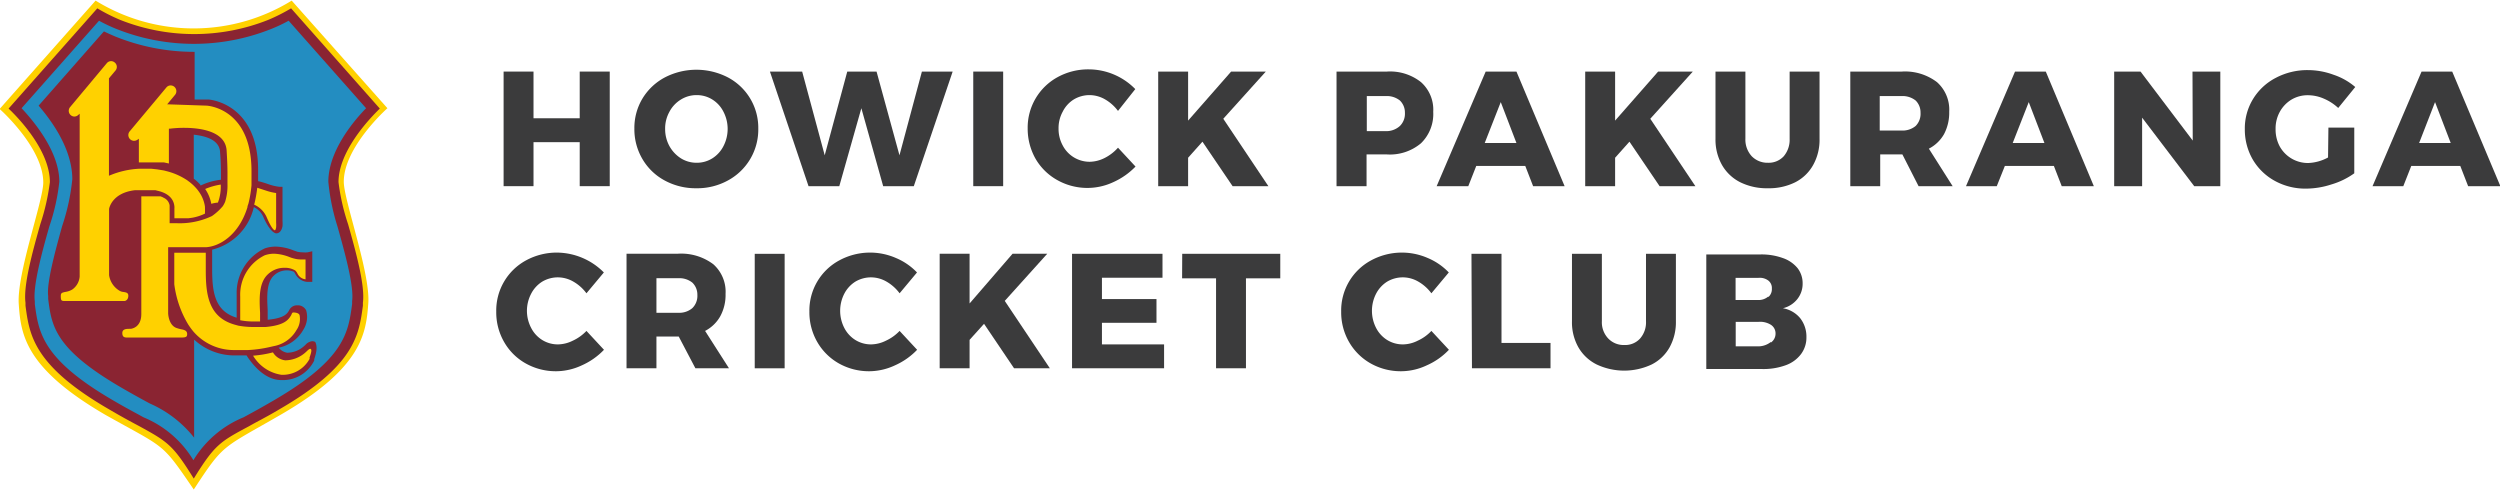
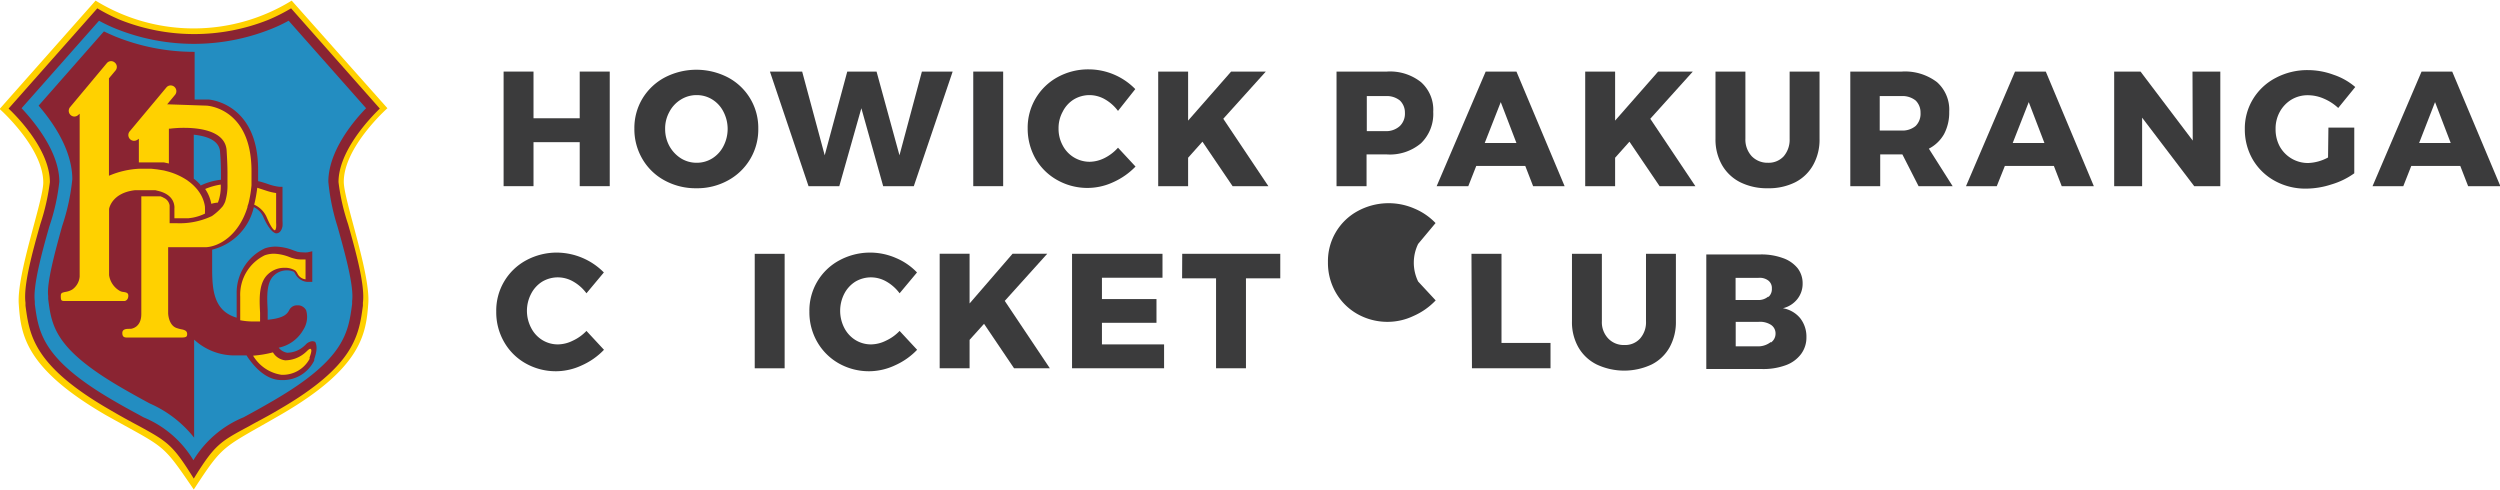
<svg xmlns="http://www.w3.org/2000/svg" id="Layer_1" data-name="Layer 1" viewBox="0 0 203.98 39.95">
  <defs>
    <style>.cls-1{fill:#ffd100;}.cls-2{fill:#8a2432;}.cls-3{fill:#238dc1;}.cls-4{fill:#3b3b3c;}</style>
  </defs>
  <title>hpcc-logo-mob</title>
  <path class="cls-1" d="M211.59,440.89c2.48-3.79,2.25-3.3,7.16-6.14,6.58-3.82,6.9-6.6,7.08-9.05s-2-8.42-2-9.92c0-2.84,3.56-6,3.56-6L219.58,401a15.24,15.24,0,0,1-16,0l-7.83,8.84s3.56,3.15,3.56,6c0,1.5-2.17,7.43-2,9.92s.51,5.23,7.09,9.05C209.35,437.59,208.93,437,211.59,440.89Z" transform="translate(-195.78 -400.95)" />
  <path class="cls-2" d="M211.59,440c-1.69-2.73-2.11-3-4.45-4.28-.64-.34-1.44-.77-2.46-1.37-6.17-3.57-6.5-6.06-6.82-8.46l0-.24c-.19-1.41.58-4.18,1.21-6.41a18,18,0,0,0,.78-3.43c0-2.51-2.44-5.13-3.37-6l7.24-8.18a14.6,14.6,0,0,0,1.86.94,16.33,16.33,0,0,0,12.09,0,14.6,14.6,0,0,0,1.86-.94l7.24,8.18c-.93.9-3.37,3.52-3.37,6a17.39,17.39,0,0,0,.78,3.43c.63,2.23,1.4,5,1.21,6.41l0,.24c-.32,2.4-.66,4.89-6.82,8.46-1,.6-1.82,1-2.46,1.37C213.71,437,213.29,437.25,211.59,440Z" transform="translate(-195.78 -400.95)" />
  <path class="cls-3" d="M222.57,415.78c0-2.38,1.87-4.76,3.08-6l-6.32-7.14a12.36,12.36,0,0,1-1.39.66,17,17,0,0,1-12.69,0,12.36,12.36,0,0,1-1.39-.66l-6.32,7.14c1.21,1.29,3.08,3.67,3.08,6a16.9,16.9,0,0,1-.82,3.66c-.57,2-1.35,4.84-1.18,6.09l0,.23c.31,2.32.6,4.5,6.43,7.88,1,.59,1.8,1,2.44,1.36a8.56,8.56,0,0,1,4.07,3.5,8.61,8.61,0,0,1,4.09-3.5c.63-.34,1.42-.77,2.43-1.36,5.83-3.38,6.12-5.56,6.43-7.88l0-.24c.17-1.24-.61-4-1.19-6.08A17.34,17.34,0,0,1,222.57,415.78Zm-1.15,14.48a.93.93,0,0,0,0,.1,2.84,2.84,0,0,1-2.7,1.6c-.66,0-1.66-.32-2.72-1.85l-.1-.16h-.18l-.72,0a4.85,4.85,0,0,1-3.38-1.29v8a9.44,9.44,0,0,0-3.62-2.79c-.63-.34-1.4-.76-2.38-1.33-5.38-3.14-5.63-5-5.91-7.21l0-.24c-.14-1.07.63-3.85,1.14-5.69a17.32,17.32,0,0,0,.83-3.83c0-1.3-.49-3.37-2.75-6l5.33-6.06c.28.14.58.27.88.4a17.16,17.16,0,0,0,6.52,1.27v3.89l1.13,0c.05,0,4.05.28,4.05,5.74q0,.44,0,.87v.06l.06,0c.27.07.53.15.84.26a4.08,4.08,0,0,0,.82.19l.27,0v2.77a3,3,0,0,1,0,.45c-.1.5-.36.58-.51.58s-.57-.23-1.06-1.35a1.56,1.56,0,0,0-.77-.79,4.62,4.62,0,0,1-3.4,3.47v1.55c0,1.8.16,3.46,2,4v-.18c0-.56,0-1.19,0-1.75a4,4,0,0,1,2.31-3.73,2.83,2.83,0,0,1,.87-.14,4.24,4.24,0,0,1,1.46.31l.31.11a2.34,2.34,0,0,0,.47.05,2,2,0,0,0,.36,0l.39-.09v2.5l-.29,0h-.11a1.2,1.2,0,0,1-1-.68l-.09-.14a1.48,1.48,0,0,0-.63-.12,1.51,1.51,0,0,0-1,.41c-.63.57-.58,1.72-.52,2.83,0,.28,0,.54,0,.79,1.37-.13,1.59-.5,1.74-.75a.71.71,0,0,1,.64-.43h.14a.77.77,0,0,1,.62.41,1.94,1.94,0,0,1-.24,1.6v0a3,3,0,0,1-2,1.45,1.12,1.12,0,0,0,.69.41,2.09,2.09,0,0,0,1.39-.55l.1-.09a.84.84,0,0,1,.56-.3.53.53,0,0,1,.24.06C221.73,429.3,221.54,429.88,221.42,430.26Z" transform="translate(-195.78 -400.95)" />
  <path class="cls-3" d="M211.59,411.94v3.59a3.11,3.11,0,0,1,.53.49l0,.05.07,0a5.09,5.09,0,0,1,1.57-.45h.05v0c0-.68,0-1.42-.07-2.21C213.72,412.38,212.61,412.05,211.59,411.94Z" transform="translate(-195.78 -400.95)" />
  <path class="cls-1" d="M217.52,418.63c.45,1.06.65,1.11.68,1.11s.08-.05.11-.24a2.53,2.53,0,0,0,0-.38V416.7a4.47,4.47,0,0,1-.83-.2l-.71-.23a11,11,0,0,1-.25,1.38A2,2,0,0,1,217.52,418.63Z" transform="translate(-195.78 -400.95)" />
  <path class="cls-1" d="M221.1,429.41c-.08,0-.18.09-.28.19l-.11.1a2.52,2.52,0,0,1-1.66.65,1.35,1.35,0,0,1-1-.65,9,9,0,0,1-1.62.27,3.25,3.25,0,0,0,2.31,1.56,2.49,2.49,0,0,0,2.3-1.3l0-.12C221.23,429.59,221.21,429.45,221.1,429.41Z" transform="translate(-195.78 -400.95)" />
  <path class="cls-1" d="M217.38,421.78a3.57,3.57,0,0,0-2,3.35c0,.56,0,1.17,0,1.73v.22a5.55,5.55,0,0,0,1.12.1H217l0-.71c-.06-1.15-.12-2.45.65-3.15a1.92,1.92,0,0,1,1.33-.52,1.62,1.62,0,0,1,.89.22.91.91,0,0,1,.17.23.83.83,0,0,0,.67.49v-1.62l-.35,0a2.1,2.1,0,0,1-.56-.07,2.76,2.76,0,0,1-.36-.11,3.8,3.8,0,0,0-1.32-.29A2.34,2.34,0,0,0,217.38,421.78Z" transform="translate(-195.78 -400.95)" />
  <path class="cls-1" d="M213.56,417.48a3.67,3.67,0,0,0,.23-1.47v0a5.31,5.31,0,0,0-1.27.36,3.1,3.1,0,0,1,.5,1.21A2.58,2.58,0,0,1,213.56,417.48Z" transform="translate(-195.78 -400.95)" />
-   <path class="cls-1" d="M218.12,429.19a2.68,2.68,0,0,0,1.85-1.31,1.58,1.58,0,0,0,.25-1.23c-.06-.11-.16-.17-.4-.2s-.2.07-.29.23c-.2.32-.48.81-2.08.95l-.32,0-.68,0a6.7,6.7,0,0,1-1.23-.11l-.32-.09c-2.15-.62-2.33-2.53-2.33-4.44v-1.42H210v2.57a8.42,8.42,0,0,0,1.14,3.29,6.46,6.46,0,0,0,.41.56,4.35,4.35,0,0,0,3.42,1.52h.71l.36,0a10.17,10.17,0,0,0,1.73-.24Z" transform="translate(-195.78 -400.95)" />
  <path class="cls-1" d="M206.25,425.08c0-.24-.16-.27-.41-.31a.71.71,0,0,1-.31-.1,1.78,1.78,0,0,1-.85-1.27V418s.19-1.3,2.1-1.53l.34,0h.62l.25,0,.22,0,.25,0,.2.05c.82.19,1.29.63,1.35,1.27a1,1,0,0,1,0,.17l0,.8.45,0,.34,0,.35,0,.35-.05a4,4,0,0,0,1-.33,5.55,5.55,0,0,0,0-.59,2.76,2.76,0,0,0-.52-1.24,2.19,2.19,0,0,0-.2-.25,3.9,3.9,0,0,0-.63-.57,2.2,2.2,0,0,0-.25-.17,5.36,5.36,0,0,0-1.55-.65l-.19-.05-.55-.09-.46-.05h-.8l-.26,0a7.12,7.12,0,0,0-2.3.52l-.12.05,0-7.95.53-.63a.46.46,0,0,0-.06-.66.45.45,0,0,0-.65.06l-3,3.59a.47.47,0,0,0,.35.76.46.46,0,0,0,.3-.11l.14-.12v13.29a1.43,1.43,0,0,1-.6,1.05,1.54,1.54,0,0,1-.58.2c-.27.06-.36.09-.36.32,0,.42.06.42.39.42h4.83S206.25,425.46,206.25,425.08Z" transform="translate(-195.78 -400.95)" />
  <path class="cls-1" d="M210.64,427.83a2.72,2.72,0,0,1-.43-.11c-.67-.21-.71-1.16-.71-1.2V421.2l0-.08h3.1c1.11-.07,2.67-1,3.37-3.26,0-.1.05-.2.08-.3a9.45,9.45,0,0,0,.25-1.49l0-.32q0-.4,0-.84c0-5.08-3.51-5.33-3.66-5.34l-3.22-.11.65-.78a.47.47,0,0,0-.36-.76.45.45,0,0,0-.35.16l-3,3.59a.47.47,0,0,0,.36.77.5.5,0,0,0,.26-.08l.13-.09,0,1.93.21,0H208l.44,0,.23,0,.24,0,.24,0,.41.09v-2.84h.08a9.29,9.29,0,0,1,1.16-.07c1.24,0,3.35.24,3.47,1.83.05.8.08,1.55.07,2.24v.5a4.46,4.46,0,0,1-.19,1.46,2.12,2.12,0,0,1-.19.36,4.51,4.51,0,0,1-.89.81l0,0a6.13,6.13,0,0,1-2.92.58h-.53v-1.45a.82.82,0,0,0-.46-.61l-.13-.07-.15-.06-.17,0-.18,0-.2,0-.23,0-.33,0h-.46v9.6c0,1.13-.83,1.2-.85,1.21h-.12c-.21,0-.58,0-.58.34s.19.37.39.37h4.4c.4,0,.5-.05.5-.28S210.91,427.89,210.64,427.83Z" transform="translate(-195.78 -400.95)" />
  <path class="cls-4" d="M236.87,406.79h2.44v3.81h3.77v-3.81h2.45v9.35h-2.45v-3.59h-3.77v3.59h-2.44Z" transform="translate(-195.78 -400.95)" />
  <path class="cls-4" d="M255.18,407.27a4.65,4.65,0,0,1,2.47,4.17,4.72,4.72,0,0,1-2.47,4.23,5.2,5.2,0,0,1-2.58.64,5.3,5.3,0,0,1-2.58-.63,4.64,4.64,0,0,1-1.82-1.75,4.78,4.78,0,0,1-.66-2.49,4.66,4.66,0,0,1,.66-2.45,4.71,4.71,0,0,1,1.82-1.72,5.6,5.6,0,0,1,5.16,0Zm-3.84,1.8a2.56,2.56,0,0,0-.94,1,2.8,2.8,0,0,0-.35,1.4,2.88,2.88,0,0,0,.35,1.4,2.77,2.77,0,0,0,.94,1,2.4,2.4,0,0,0,1.28.36,2.38,2.38,0,0,0,1.28-.36,2.54,2.54,0,0,0,.91-1,3.05,3.05,0,0,0,0-2.8,2.49,2.49,0,0,0-.91-1,2.38,2.38,0,0,0-1.28-.36A2.4,2.4,0,0,0,251.34,409.07Z" transform="translate(-195.78 -400.95)" />
  <path class="cls-4" d="M271,406.79h2.51l-3.17,9.35h-2.5l-1.78-6.36-1.8,6.36h-2.51l-3.15-9.35h2.63l1.84,6.83,1.84-6.83h2.39l1.87,6.83Z" transform="translate(-195.78 -400.95)" />
  <path class="cls-4" d="M275.19,406.79h2.44v9.35h-2.44Z" transform="translate(-195.78 -400.95)" />
  <path class="cls-4" d="M285.93,409.05a2.55,2.55,0,0,0-1.24-.34,2.5,2.5,0,0,0-1.29.35,2.46,2.46,0,0,0-.91,1,2.77,2.77,0,0,0-.34,1.38,2.82,2.82,0,0,0,.34,1.38,2.48,2.48,0,0,0,2.2,1.33,2.79,2.79,0,0,0,1.2-.3A3.65,3.65,0,0,0,287,413l1.43,1.54a5.85,5.85,0,0,1-1.81,1.27,5,5,0,0,1-4.58-.17,4.69,4.69,0,0,1-1.77-1.74,5,5,0,0,1-.64-2.49,4.69,4.69,0,0,1,2.45-4.17,5.19,5.19,0,0,1,2.56-.63,5.33,5.33,0,0,1,3.77,1.61L287,410A3.5,3.5,0,0,0,285.93,409.05Z" transform="translate(-195.78 -400.95)" />
  <path class="cls-4" d="M299.27,416.14h-2.92l-2.46-3.63-1.17,1.31v2.32h-2.44v-9.35h2.44v4l3.51-4h2.83l-3.47,3.85Z" transform="translate(-195.78 -400.95)" />
  <path class="cls-4" d="M311.72,407.65a3,3,0,0,1,1,2.42,3.33,3.33,0,0,1-1,2.57,3.93,3.93,0,0,1-2.78.91h-1.66v2.59h-2.45v-9.35h4.11A4.06,4.06,0,0,1,311.72,407.65ZM310,411.23a1.4,1.4,0,0,0,.41-1.08,1.36,1.36,0,0,0-.41-1,1.7,1.7,0,0,0-1.16-.36h-1.54v2.86h1.54A1.65,1.65,0,0,0,310,411.23Z" transform="translate(-195.78 -400.95)" />
  <path class="cls-4" d="M320.87,416.14l-.64-1.65h-4l-.65,1.65H313l4-9.35h2.51l3.93,9.35Zm-3.95-3.52h2.59l-1.28-3.34Z" transform="translate(-195.78 -400.95)" />
  <path class="cls-4" d="M334.11,416.14h-2.92l-2.46-3.63-1.17,1.31v2.32h-2.44v-9.35h2.44v4l3.51-4h2.83l-3.47,3.85Z" transform="translate(-195.78 -400.95)" />
  <path class="cls-4" d="M338.71,413.7a1.79,1.79,0,0,0,1.32.53,1.67,1.67,0,0,0,1.28-.52,2.07,2.07,0,0,0,.49-1.43v-5.49h2.44v5.49a4.2,4.2,0,0,1-.52,2.13,3.48,3.48,0,0,1-1.46,1.41,4.8,4.8,0,0,1-2.24.49,4.9,4.9,0,0,1-2.25-.49,3.56,3.56,0,0,1-1.49-1.41,4.21,4.21,0,0,1-.53-2.13v-5.49h2.44v5.49A2,2,0,0,0,338.71,413.7Z" transform="translate(-195.78 -400.95)" />
  <path class="cls-4" d="M352.32,416.14,351,413.55h-1.81v2.59h-2.44v-9.35h4.2a4.3,4.3,0,0,1,2.87.86,3,3,0,0,1,1,2.42,3.74,3.74,0,0,1-.42,1.82,3,3,0,0,1-1.24,1.19l1.94,3.06Zm-3.17-4.54h1.77a1.67,1.67,0,0,0,1.16-.37,1.4,1.4,0,0,0,.4-1.08,1.36,1.36,0,0,0-.4-1,1.71,1.71,0,0,0-1.16-.36h-1.77Z" transform="translate(-195.78 -400.95)" />
  <path class="cls-4" d="M364,416.14l-.64-1.65h-4l-.66,1.65h-2.51l4-9.35h2.51l3.92,9.35Zm-4-3.52h2.59l-1.28-3.34Z" transform="translate(-195.78 -400.95)" />
  <path class="cls-4" d="M374.67,406.79h2.27v9.35h-2.13l-4.25-5.59v5.59h-2.28v-9.35h2.15l4.26,5.63Z" transform="translate(-195.78 -400.95)" />
  <path class="cls-4" d="M385.76,411.36h2.11v3.73A6.17,6.17,0,0,1,386,416a6.77,6.77,0,0,1-2.06.34,5.18,5.18,0,0,1-2.55-.63,4.7,4.7,0,0,1-1.8-1.74,4.86,4.86,0,0,1-.65-2.48,4.59,4.59,0,0,1,.67-2.46,4.7,4.7,0,0,1,1.86-1.73,5.5,5.5,0,0,1,2.63-.63,6.06,6.06,0,0,1,2.08.38,5.28,5.28,0,0,1,1.77,1l-1.39,1.71a4,4,0,0,0-1.17-.76,3.24,3.24,0,0,0-1.3-.28,2.57,2.57,0,0,0-1.35.36,2.66,2.66,0,0,0-.95,1,2.82,2.82,0,0,0-.34,1.4,2.92,2.92,0,0,0,.34,1.42,2.63,2.63,0,0,0,2.33,1.35,3.69,3.69,0,0,0,1.61-.45Z" transform="translate(-195.78 -400.95)" />
  <path class="cls-4" d="M397.16,416.14l-.64-1.65h-4l-.65,1.65h-2.51l4-9.35h2.5l3.93,9.35Zm-4-3.52h2.58l-1.28-3.34Z" transform="translate(-195.78 -400.95)" />
  <path class="cls-4" d="M242.55,423.92a2.55,2.55,0,0,0-1.24-.34,2.5,2.5,0,0,0-1.29.35,2.53,2.53,0,0,0-.91,1,3,3,0,0,0,0,2.76,2.5,2.5,0,0,0,.91,1,2.41,2.41,0,0,0,1.29.36,2.79,2.79,0,0,0,1.2-.3,3.65,3.65,0,0,0,1.12-.8l1.43,1.54a5.69,5.69,0,0,1-1.81,1.27,5,5,0,0,1-2.07.48,5,5,0,0,1-2.51-.64,4.62,4.62,0,0,1-1.76-1.75,4.85,4.85,0,0,1-.64-2.48,4.65,4.65,0,0,1,2.44-4.18,5.25,5.25,0,0,1,2.56-.63,5.45,5.45,0,0,1,3.78,1.62l-1.42,1.7A3.5,3.5,0,0,0,242.55,423.92Z" transform="translate(-195.78 -400.95)" />
-   <path class="cls-4" d="M252.52,431l-1.36-2.59h-1.82V431H246.9v-9.35h4.2a4.36,4.36,0,0,1,2.88.86,3,3,0,0,1,1,2.42,3.63,3.63,0,0,1-.43,1.82,3,3,0,0,1-1.24,1.2l1.95,3.05Zm-3.18-4.53h1.78a1.64,1.64,0,0,0,1.15-.38,1.4,1.4,0,0,0,.41-1.08,1.36,1.36,0,0,0-.41-1,1.69,1.69,0,0,0-1.15-.36h-1.78Z" transform="translate(-195.78 -400.95)" />
  <path class="cls-4" d="M257.36,421.66h2.44V431h-2.44Z" transform="translate(-195.78 -400.95)" />
  <path class="cls-4" d="M268.1,423.92a2.55,2.55,0,0,0-1.24-.34,2.5,2.5,0,0,0-1.29.35,2.53,2.53,0,0,0-.91,1,3.05,3.05,0,0,0,0,2.76,2.5,2.5,0,0,0,.91,1,2.41,2.41,0,0,0,1.29.36,2.79,2.79,0,0,0,1.2-.3,3.65,3.65,0,0,0,1.12-.8l1.43,1.54a5.69,5.69,0,0,1-1.81,1.27,5,5,0,0,1-2.07.48,5,5,0,0,1-2.51-.64,4.69,4.69,0,0,1-1.76-1.75,4.85,4.85,0,0,1-.64-2.48,4.64,4.64,0,0,1,2.45-4.18,5.27,5.27,0,0,1,4.61-.19,5.12,5.12,0,0,1,1.72,1.18l-1.42,1.7A3.5,3.5,0,0,0,268.1,423.92Z" transform="translate(-195.78 -400.95)" />
  <path class="cls-4" d="M281.44,431h-2.92l-2.45-3.63-1.18,1.31V431h-2.44v-9.35h2.44v4.06l3.51-4.06h2.83l-3.47,3.85Z" transform="translate(-195.78 -400.95)" />
  <path class="cls-4" d="M283.25,421.66h7.38v1.95h-4.94v1.74h4.45v1.94h-4.45v1.76h5.07V431h-7.51Z" transform="translate(-195.78 -400.95)" />
  <path class="cls-4" d="M292.24,421.66h8v2h-2.8V431H295v-7.34h-2.77Z" transform="translate(-195.78 -400.95)" />
-   <path class="cls-4" d="M311.49,423.92a2.52,2.52,0,0,0-1.24-.34,2.5,2.5,0,0,0-1.29.35,2.53,2.53,0,0,0-.91,1,3.05,3.05,0,0,0,0,2.76,2.5,2.5,0,0,0,.91,1,2.41,2.41,0,0,0,1.29.36,2.73,2.73,0,0,0,1.2-.3,3.54,3.54,0,0,0,1.12-.8l1.43,1.54a5.58,5.58,0,0,1-1.81,1.27,4.92,4.92,0,0,1-2.07.48,5,5,0,0,1-2.51-.64,4.69,4.69,0,0,1-1.76-1.75,4.85,4.85,0,0,1-.64-2.48,4.64,4.64,0,0,1,2.45-4.18,5.27,5.27,0,0,1,4.61-.19,5.12,5.12,0,0,1,1.72,1.18l-1.42,1.7A3.5,3.5,0,0,0,311.49,423.92Z" transform="translate(-195.78 -400.95)" />
+   <path class="cls-4" d="M311.49,423.92l1.43,1.54a5.58,5.58,0,0,1-1.81,1.27,4.92,4.92,0,0,1-2.07.48,5,5,0,0,1-2.51-.64,4.69,4.69,0,0,1-1.76-1.75,4.85,4.85,0,0,1-.64-2.48,4.64,4.64,0,0,1,2.45-4.18,5.27,5.27,0,0,1,4.61-.19,5.12,5.12,0,0,1,1.72,1.18l-1.42,1.7A3.5,3.5,0,0,0,311.49,423.92Z" transform="translate(-195.78 -400.95)" />
  <path class="cls-4" d="M315.84,421.66h2.45v7.27h4V431h-6.41Z" transform="translate(-195.78 -400.95)" />
  <path class="cls-4" d="M327,428.57a1.74,1.74,0,0,0,1.32.53,1.64,1.64,0,0,0,1.27-.52,2,2,0,0,0,.49-1.42v-5.5h2.44v5.5a4.24,4.24,0,0,1-.51,2.12,3.45,3.45,0,0,1-1.47,1.41,5.27,5.27,0,0,1-4.48,0,3.53,3.53,0,0,1-1.5-1.41,4.14,4.14,0,0,1-.52-2.12v-5.5h2.44v5.5A1.92,1.92,0,0,0,327,428.57Z" transform="translate(-195.78 -400.95)" />
  <path class="cls-4" d="M341.23,422a2.68,2.68,0,0,1,1.21.82,2,2,0,0,1,.42,1.25,2,2,0,0,1-.43,1.28,2.13,2.13,0,0,1-1.18.75,2.34,2.34,0,0,1,1.41.81,2.43,2.43,0,0,1,.51,1.55,2.25,2.25,0,0,1-.44,1.38,2.7,2.7,0,0,1-1.25.91,5.31,5.31,0,0,1-1.91.31H335v-9.35h4.44A5.11,5.11,0,0,1,341.23,422Zm-1.17,3.19a.85.85,0,0,0,.29-.69.77.77,0,0,0-.29-.66,1.16,1.16,0,0,0-.8-.22h-1.87v1.81h1.87A1.21,1.21,0,0,0,340.06,425.14Zm.21,3.71a.88.88,0,0,0,.38-.75.83.83,0,0,0-.38-.7,1.66,1.66,0,0,0-1-.24h-1.87v2h1.87A1.66,1.66,0,0,0,340.27,428.85Z" transform="translate(-195.78 -400.95)" />
</svg>